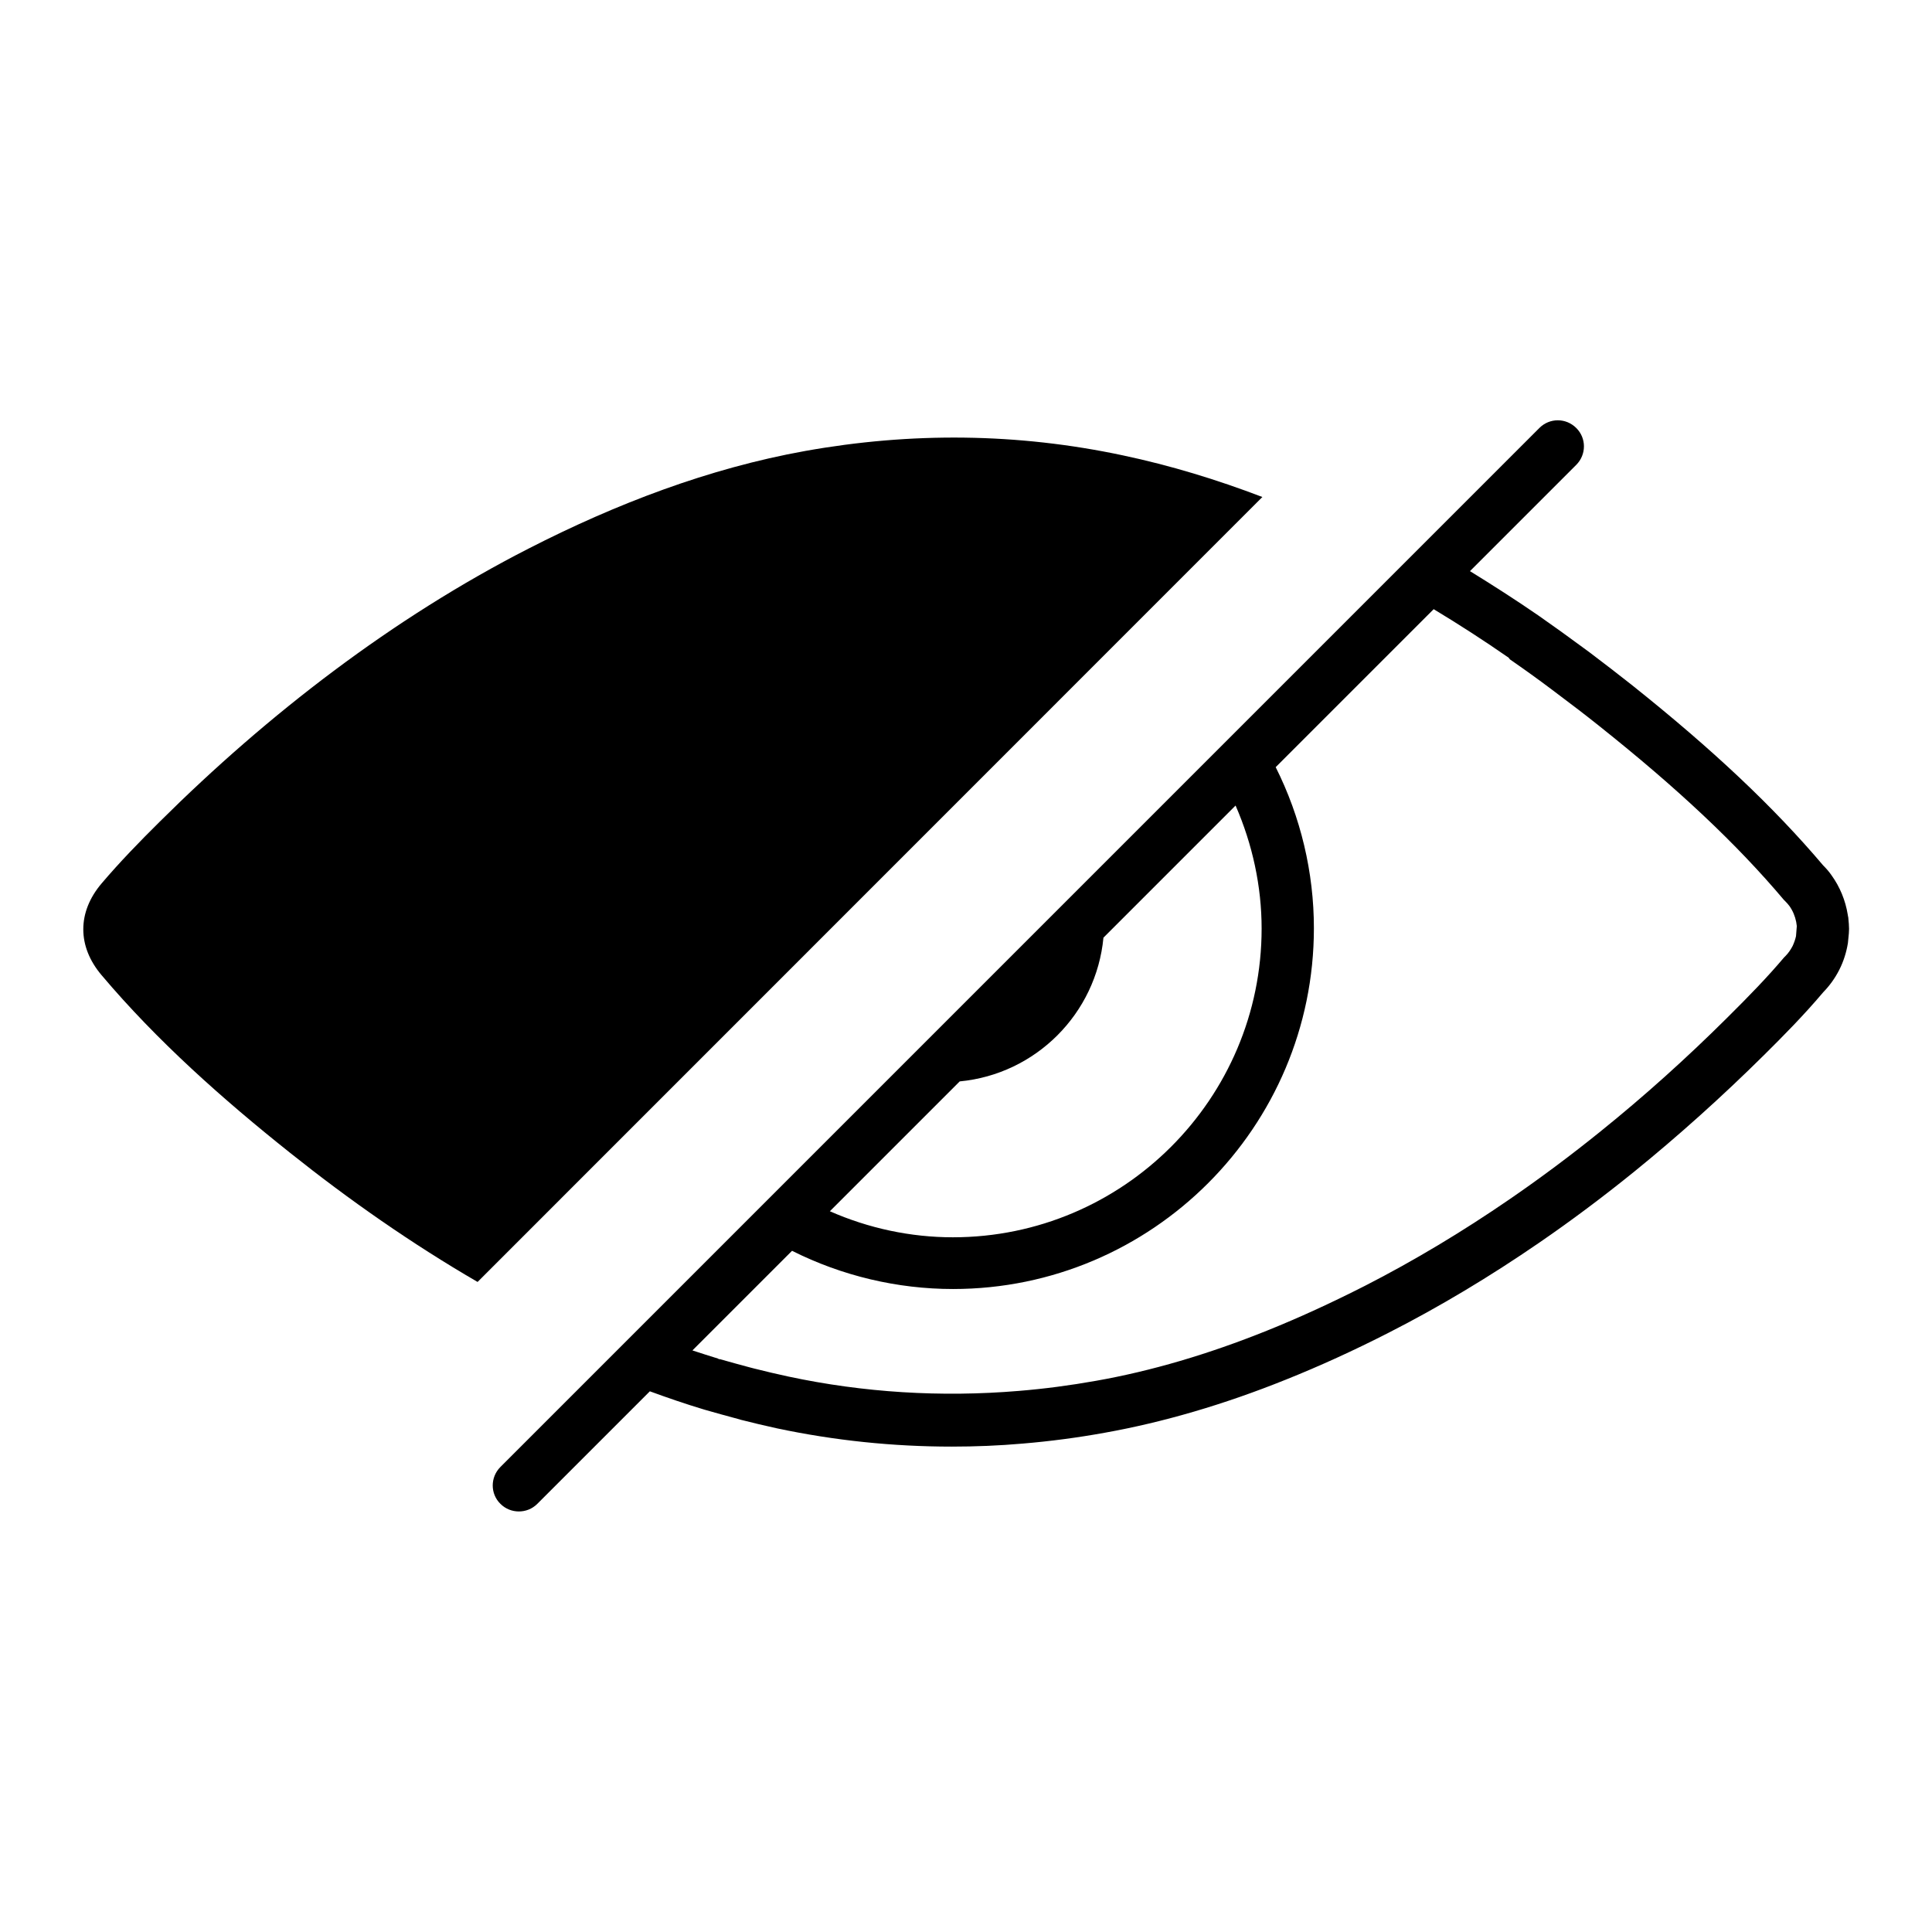
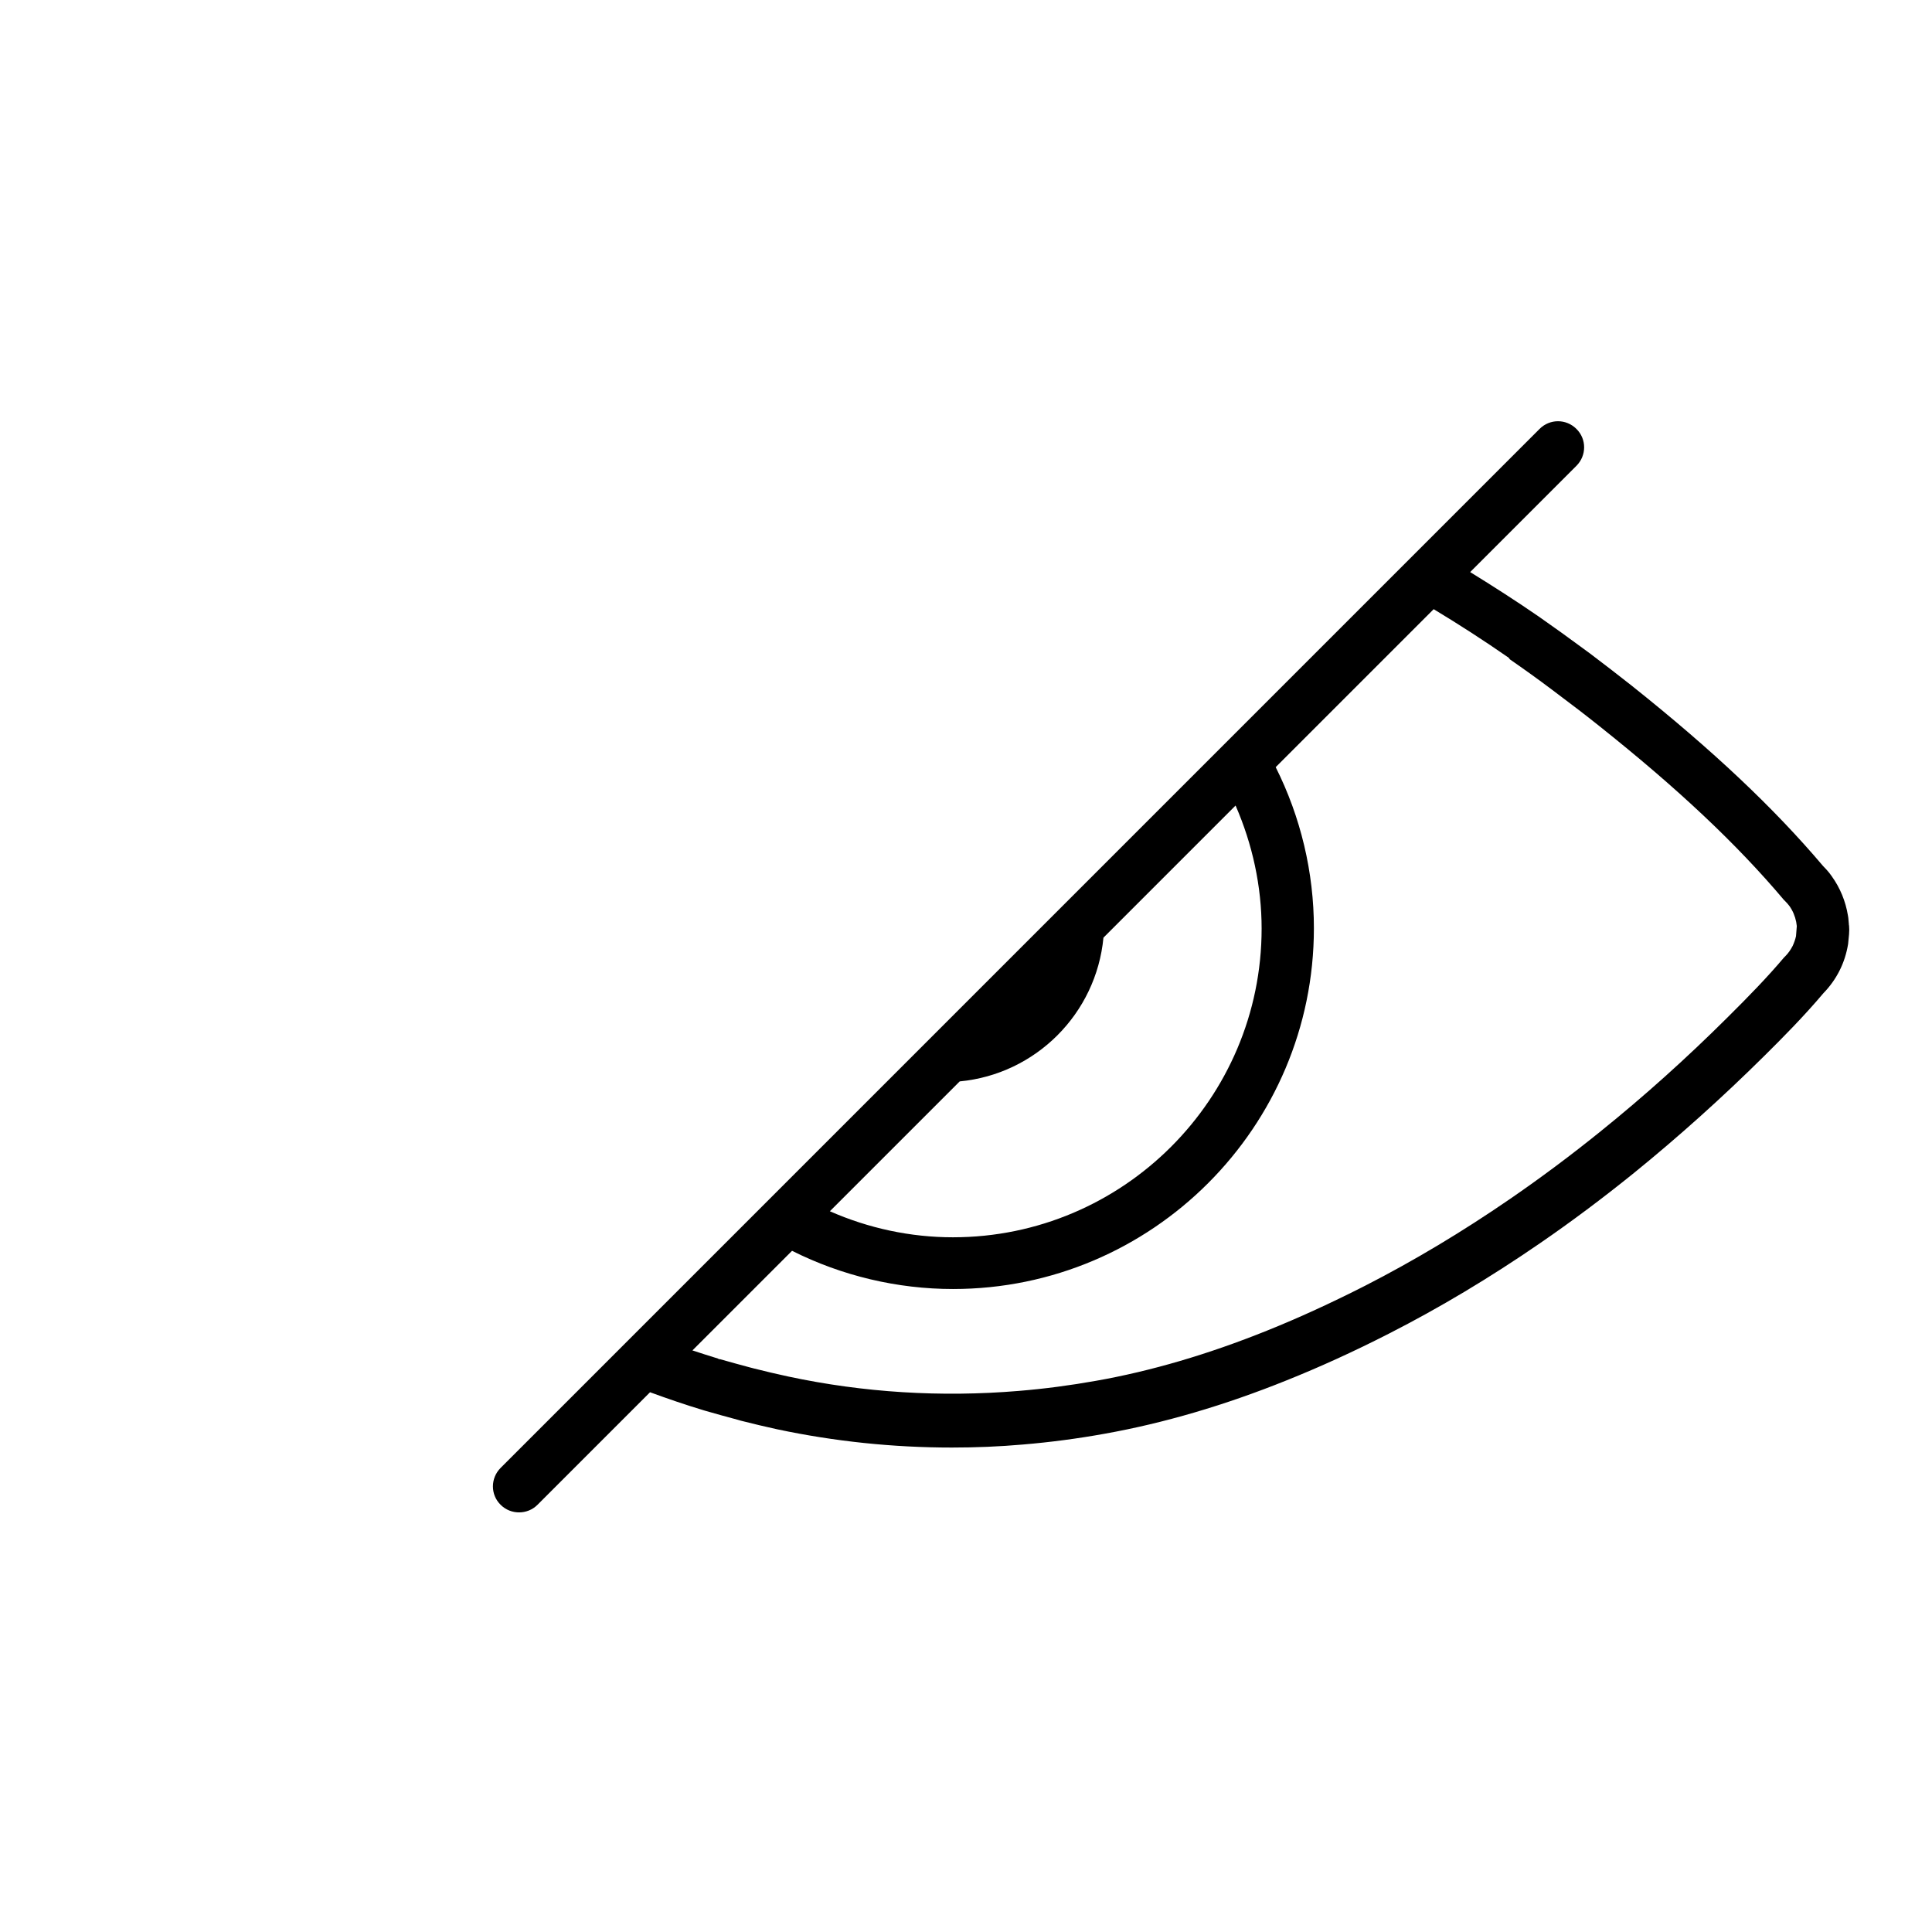
<svg xmlns="http://www.w3.org/2000/svg" fill="#000000" width="800px" height="800px" version="1.1" viewBox="144 144 512 512">
  <g>
-     <path d="m633.97 389.07v-0.152l-0.152-1.715c0-0.102 0-0.152-0.051-0.25l-0.102-0.605c-0.605-3.727-2.066-7.305-4.281-10.379-0.656-0.957-1.41-1.812-2.266-2.672-13.098-15.469-29.223-30.684-50.785-47.863-3.629-2.871-7.305-5.691-11.035-8.516l-1.715-1.258c-3.828-2.82-7.656-5.594-11.488-8.262l-0.504-0.352c-5.996-4.133-11.992-7.961-18.035-11.688l28.164-28.164c2.719-2.719 2.719-7.106 0-9.773-2.719-2.719-7.055-2.719-9.773 0l-275.33 275.34c-2.719 2.719-2.719 7.106 0 9.773 1.359 1.359 3.125 2.016 4.887 2.016 1.762 0 3.527-0.656 4.887-2.016l29.824-29.824c4.684 1.715 9.371 3.324 14.055 4.734l0.504 0.152c2.769 0.805 5.543 1.562 8.715 2.418l0.855 0.25c3.176 0.805 6.348 1.562 9.574 2.266 15.215 3.223 30.73 4.836 46.301 4.836 6.246 0 12.543-0.25 18.844-0.805 7.203-0.605 14.508-1.562 21.715-2.871 15.516-2.769 31.691-7.508 48.062-14.105 8.816-3.527 17.984-7.707 27.156-12.395 13.453-6.852 26.902-14.914 40.004-23.93 8.363-5.742 16.777-12.043 24.938-18.641 11.738-9.523 23.375-19.949 34.562-31.035 4.887-4.836 10.48-10.48 15.668-16.625 1.715-1.762 3.125-3.727 4.231-5.894 1.16-2.266 1.914-4.684 2.316-7.152l0.25-2.57c0-0.402 0.051-0.805 0.051-1.211 0.004-0.355-0.047-0.707-0.047-1.059zm-240.12 45.996 4.484-4.484c20.152-1.914 36.172-17.938 38.09-38.09l35.016-35.016c4.484 10.277 6.902 21.41 6.902 32.598 0 45.09-36.676 81.82-81.82 81.82-11.184 0-22.32-2.367-32.598-6.902zm150.29-116.33c3.777 2.621 7.508 5.289 11.184 8.062l1.664 1.258c3.629 2.719 7.203 5.441 10.73 8.262 20.957 16.676 36.527 31.336 49.02 46.148l0.402 0.402c0.402 0.402 0.754 0.805 1.059 1.211 0.906 1.258 1.512 2.719 1.812 4.231l0.102 0.707 0.051 0.352v0.152l-0.203 2.57c-0.203 0.906-0.504 1.762-0.906 2.621-0.504 0.957-1.109 1.863-1.863 2.621l-0.402 0.402c-4.383 5.188-9.168 10.125-15.012 15.922-10.832 10.781-22.117 20.906-33.504 30.078-7.91 6.398-16.02 12.445-24.082 17.984-12.594 8.664-25.543 16.426-38.441 23.023-8.816 4.484-17.582 8.516-25.996 11.891-15.516 6.246-30.73 10.73-45.344 13.301-6.801 1.211-13.652 2.117-20.453 2.672-20.555 1.715-41.109 0.453-61.113-3.828-3.023-0.656-6.047-1.359-9.02-2.117l-1.16-0.301c-2.621-0.707-5.238-1.41-7.859-2.168h-0.301l-0.203-0.152c-2.266-0.707-4.535-1.41-6.801-2.168l26.398-26.398c13.25 6.648 27.91 10.125 42.672 10.125 52.75 0 95.625-42.926 95.625-95.625 0-14.762-3.477-29.422-10.125-42.672l41.867-41.867c6.602 3.981 13.25 8.262 19.852 12.848" />
-     <path d="m478.54 275.71c-11.992-4.586-24.336-8.363-36.98-11.035-27.961-5.945-56.074-6.195-84.188-1.16-25.543 4.586-50.23 14.055-73.254 25.844-36.074 18.438-69.074 43.883-97.789 72.398-5.34 5.289-10.578 10.68-15.418 16.375-6.449 7.609-6.449 16.676 0 24.285 14.711 17.434 32.195 32.949 49.977 47.105 15.668 12.496 32.242 24.082 49.676 34.207z" />
+     <path d="m633.97 389.07v-0.152l-0.152-1.715l-0.102-0.605c-0.605-3.727-2.066-7.305-4.281-10.379-0.656-0.957-1.41-1.812-2.266-2.672-13.098-15.469-29.223-30.684-50.785-47.863-3.629-2.871-7.305-5.691-11.035-8.516l-1.715-1.258c-3.828-2.82-7.656-5.594-11.488-8.262l-0.504-0.352c-5.996-4.133-11.992-7.961-18.035-11.688l28.164-28.164c2.719-2.719 2.719-7.106 0-9.773-2.719-2.719-7.055-2.719-9.773 0l-275.33 275.34c-2.719 2.719-2.719 7.106 0 9.773 1.359 1.359 3.125 2.016 4.887 2.016 1.762 0 3.527-0.656 4.887-2.016l29.824-29.824c4.684 1.715 9.371 3.324 14.055 4.734l0.504 0.152c2.769 0.805 5.543 1.562 8.715 2.418l0.855 0.25c3.176 0.805 6.348 1.562 9.574 2.266 15.215 3.223 30.73 4.836 46.301 4.836 6.246 0 12.543-0.25 18.844-0.805 7.203-0.605 14.508-1.562 21.715-2.871 15.516-2.769 31.691-7.508 48.062-14.105 8.816-3.527 17.984-7.707 27.156-12.395 13.453-6.852 26.902-14.914 40.004-23.93 8.363-5.742 16.777-12.043 24.938-18.641 11.738-9.523 23.375-19.949 34.562-31.035 4.887-4.836 10.48-10.48 15.668-16.625 1.715-1.762 3.125-3.727 4.231-5.894 1.16-2.266 1.914-4.684 2.316-7.152l0.25-2.57c0-0.402 0.051-0.805 0.051-1.211 0.004-0.355-0.047-0.707-0.047-1.059zm-240.12 45.996 4.484-4.484c20.152-1.914 36.172-17.938 38.09-38.09l35.016-35.016c4.484 10.277 6.902 21.41 6.902 32.598 0 45.09-36.676 81.82-81.82 81.82-11.184 0-22.32-2.367-32.598-6.902zm150.29-116.33c3.777 2.621 7.508 5.289 11.184 8.062l1.664 1.258c3.629 2.719 7.203 5.441 10.73 8.262 20.957 16.676 36.527 31.336 49.02 46.148l0.402 0.402c0.402 0.402 0.754 0.805 1.059 1.211 0.906 1.258 1.512 2.719 1.812 4.231l0.102 0.707 0.051 0.352v0.152l-0.203 2.57c-0.203 0.906-0.504 1.762-0.906 2.621-0.504 0.957-1.109 1.863-1.863 2.621l-0.402 0.402c-4.383 5.188-9.168 10.125-15.012 15.922-10.832 10.781-22.117 20.906-33.504 30.078-7.91 6.398-16.02 12.445-24.082 17.984-12.594 8.664-25.543 16.426-38.441 23.023-8.816 4.484-17.582 8.516-25.996 11.891-15.516 6.246-30.73 10.73-45.344 13.301-6.801 1.211-13.652 2.117-20.453 2.672-20.555 1.715-41.109 0.453-61.113-3.828-3.023-0.656-6.047-1.359-9.02-2.117l-1.16-0.301c-2.621-0.707-5.238-1.41-7.859-2.168h-0.301l-0.203-0.152c-2.266-0.707-4.535-1.41-6.801-2.168l26.398-26.398c13.25 6.648 27.91 10.125 42.672 10.125 52.75 0 95.625-42.926 95.625-95.625 0-14.762-3.477-29.422-10.125-42.672l41.867-41.867c6.602 3.981 13.25 8.262 19.852 12.848" />
  </g>
</svg>